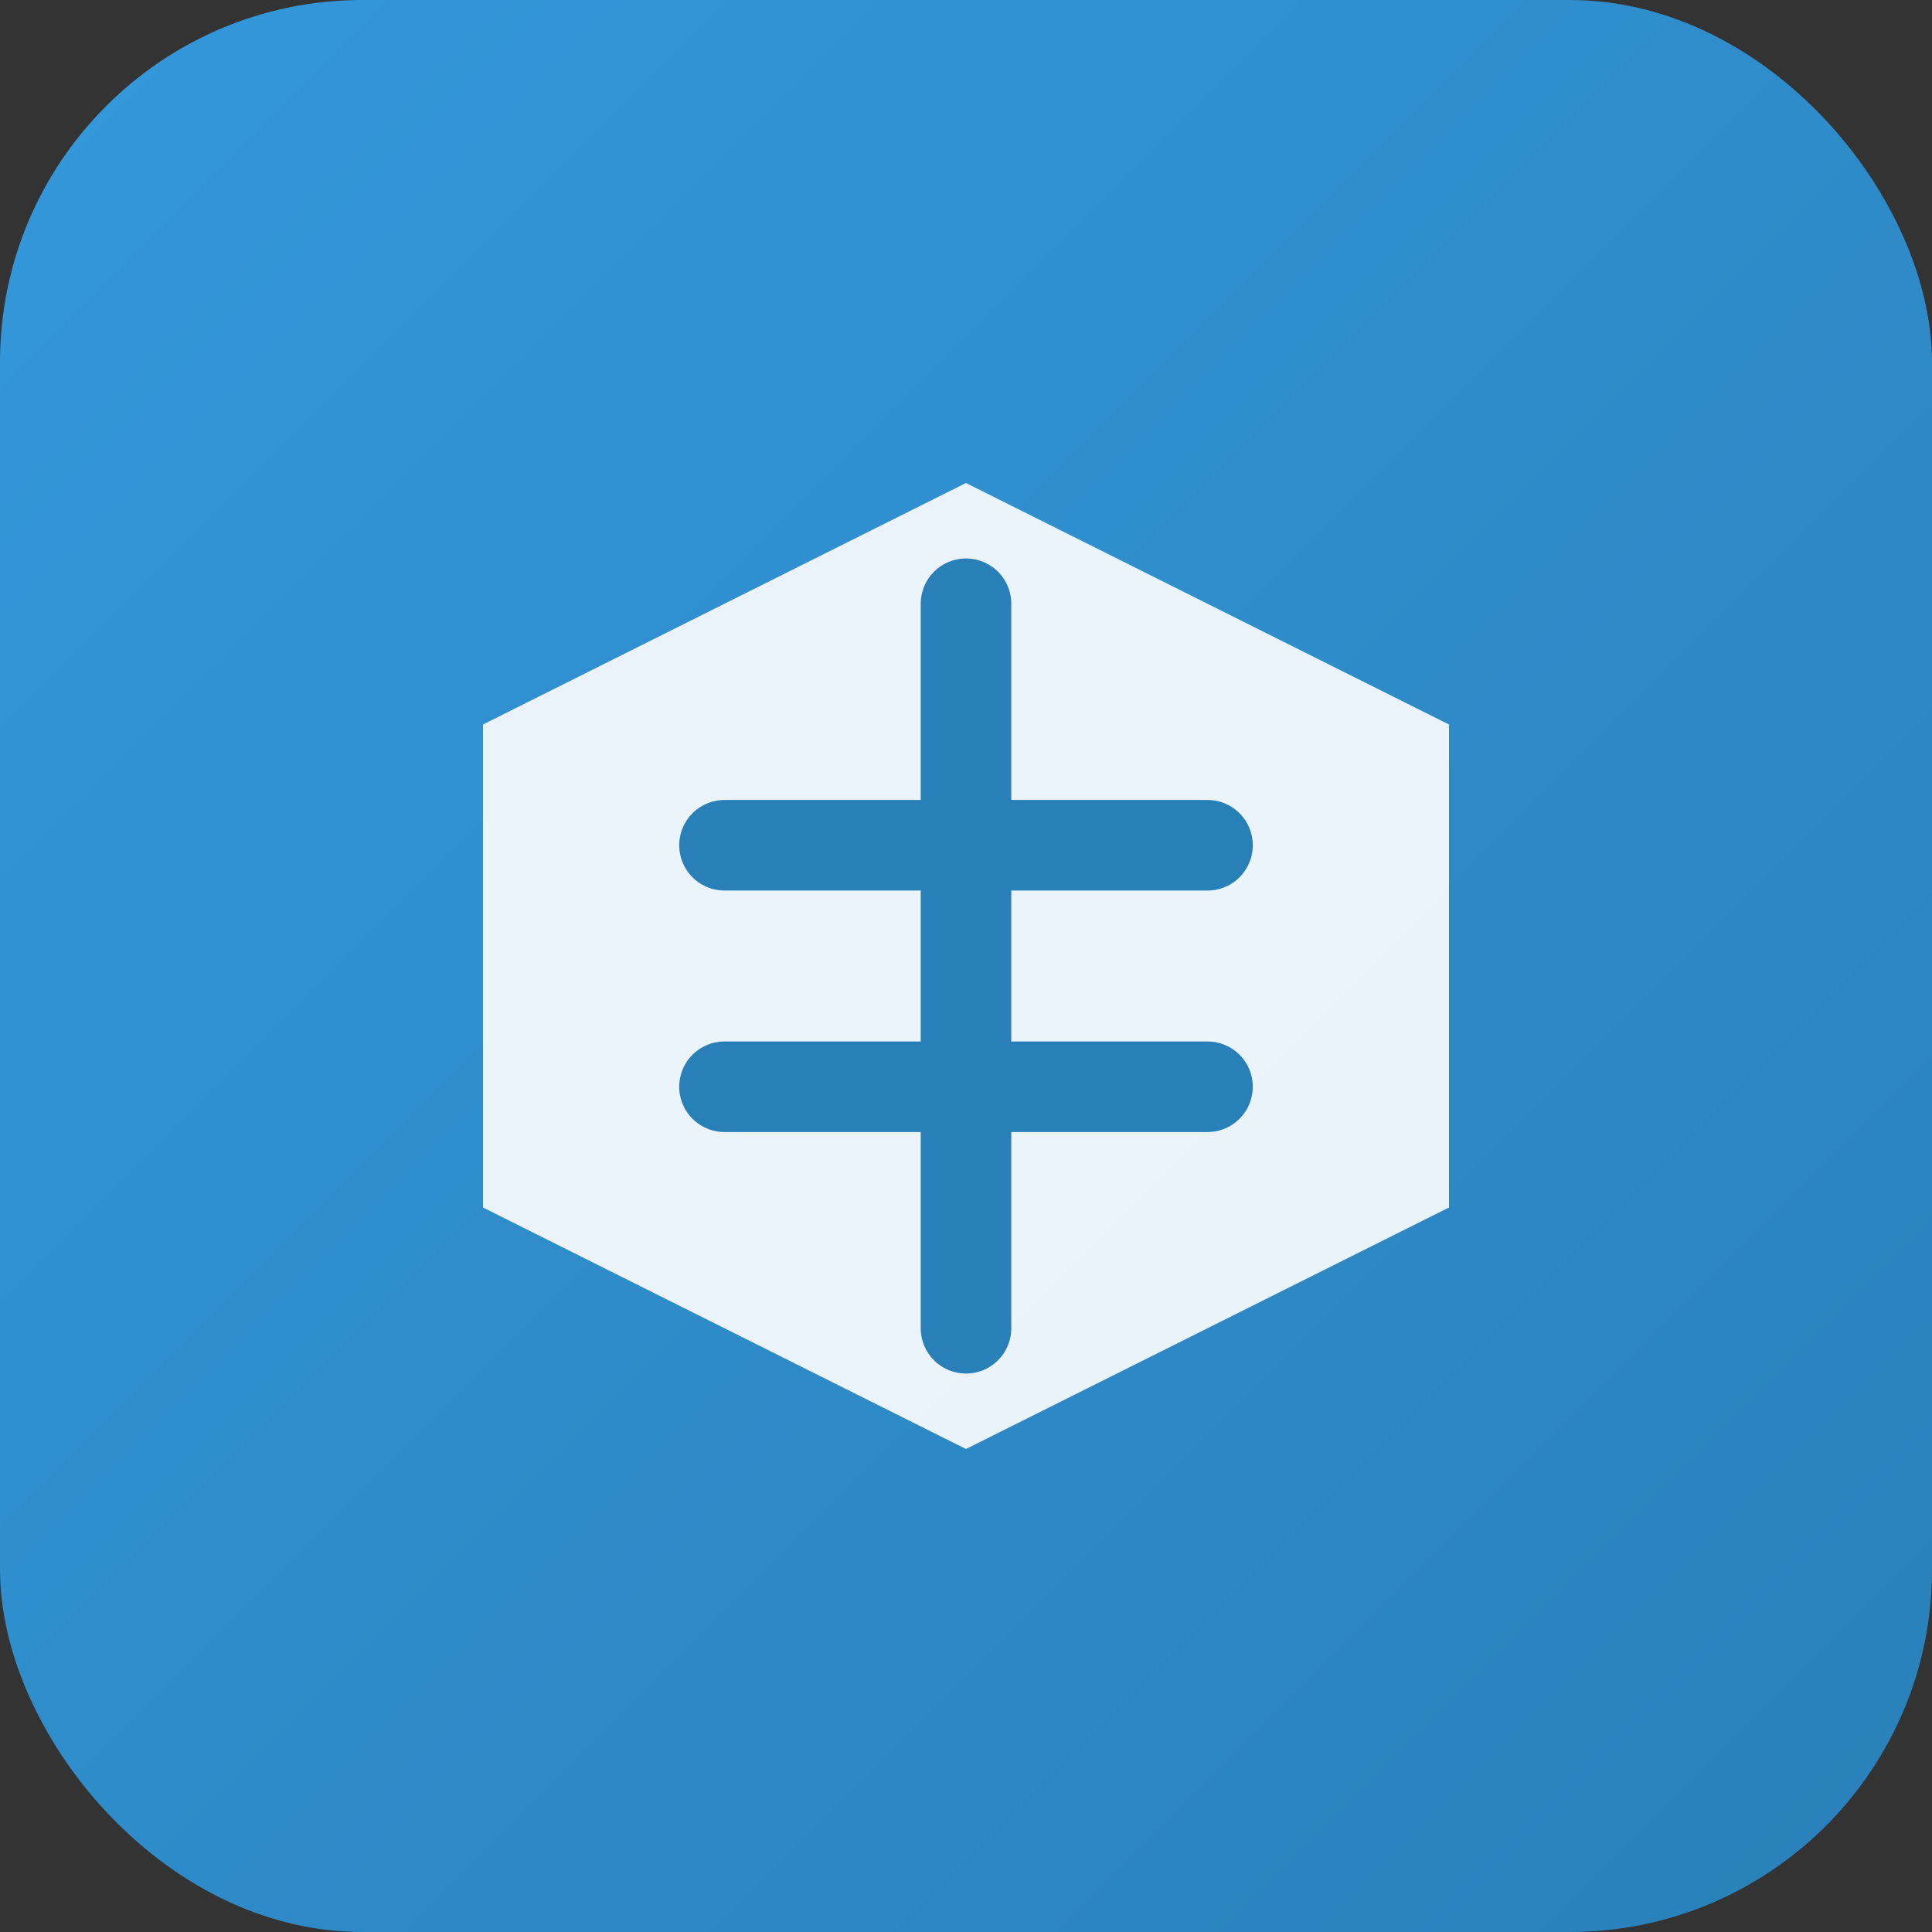
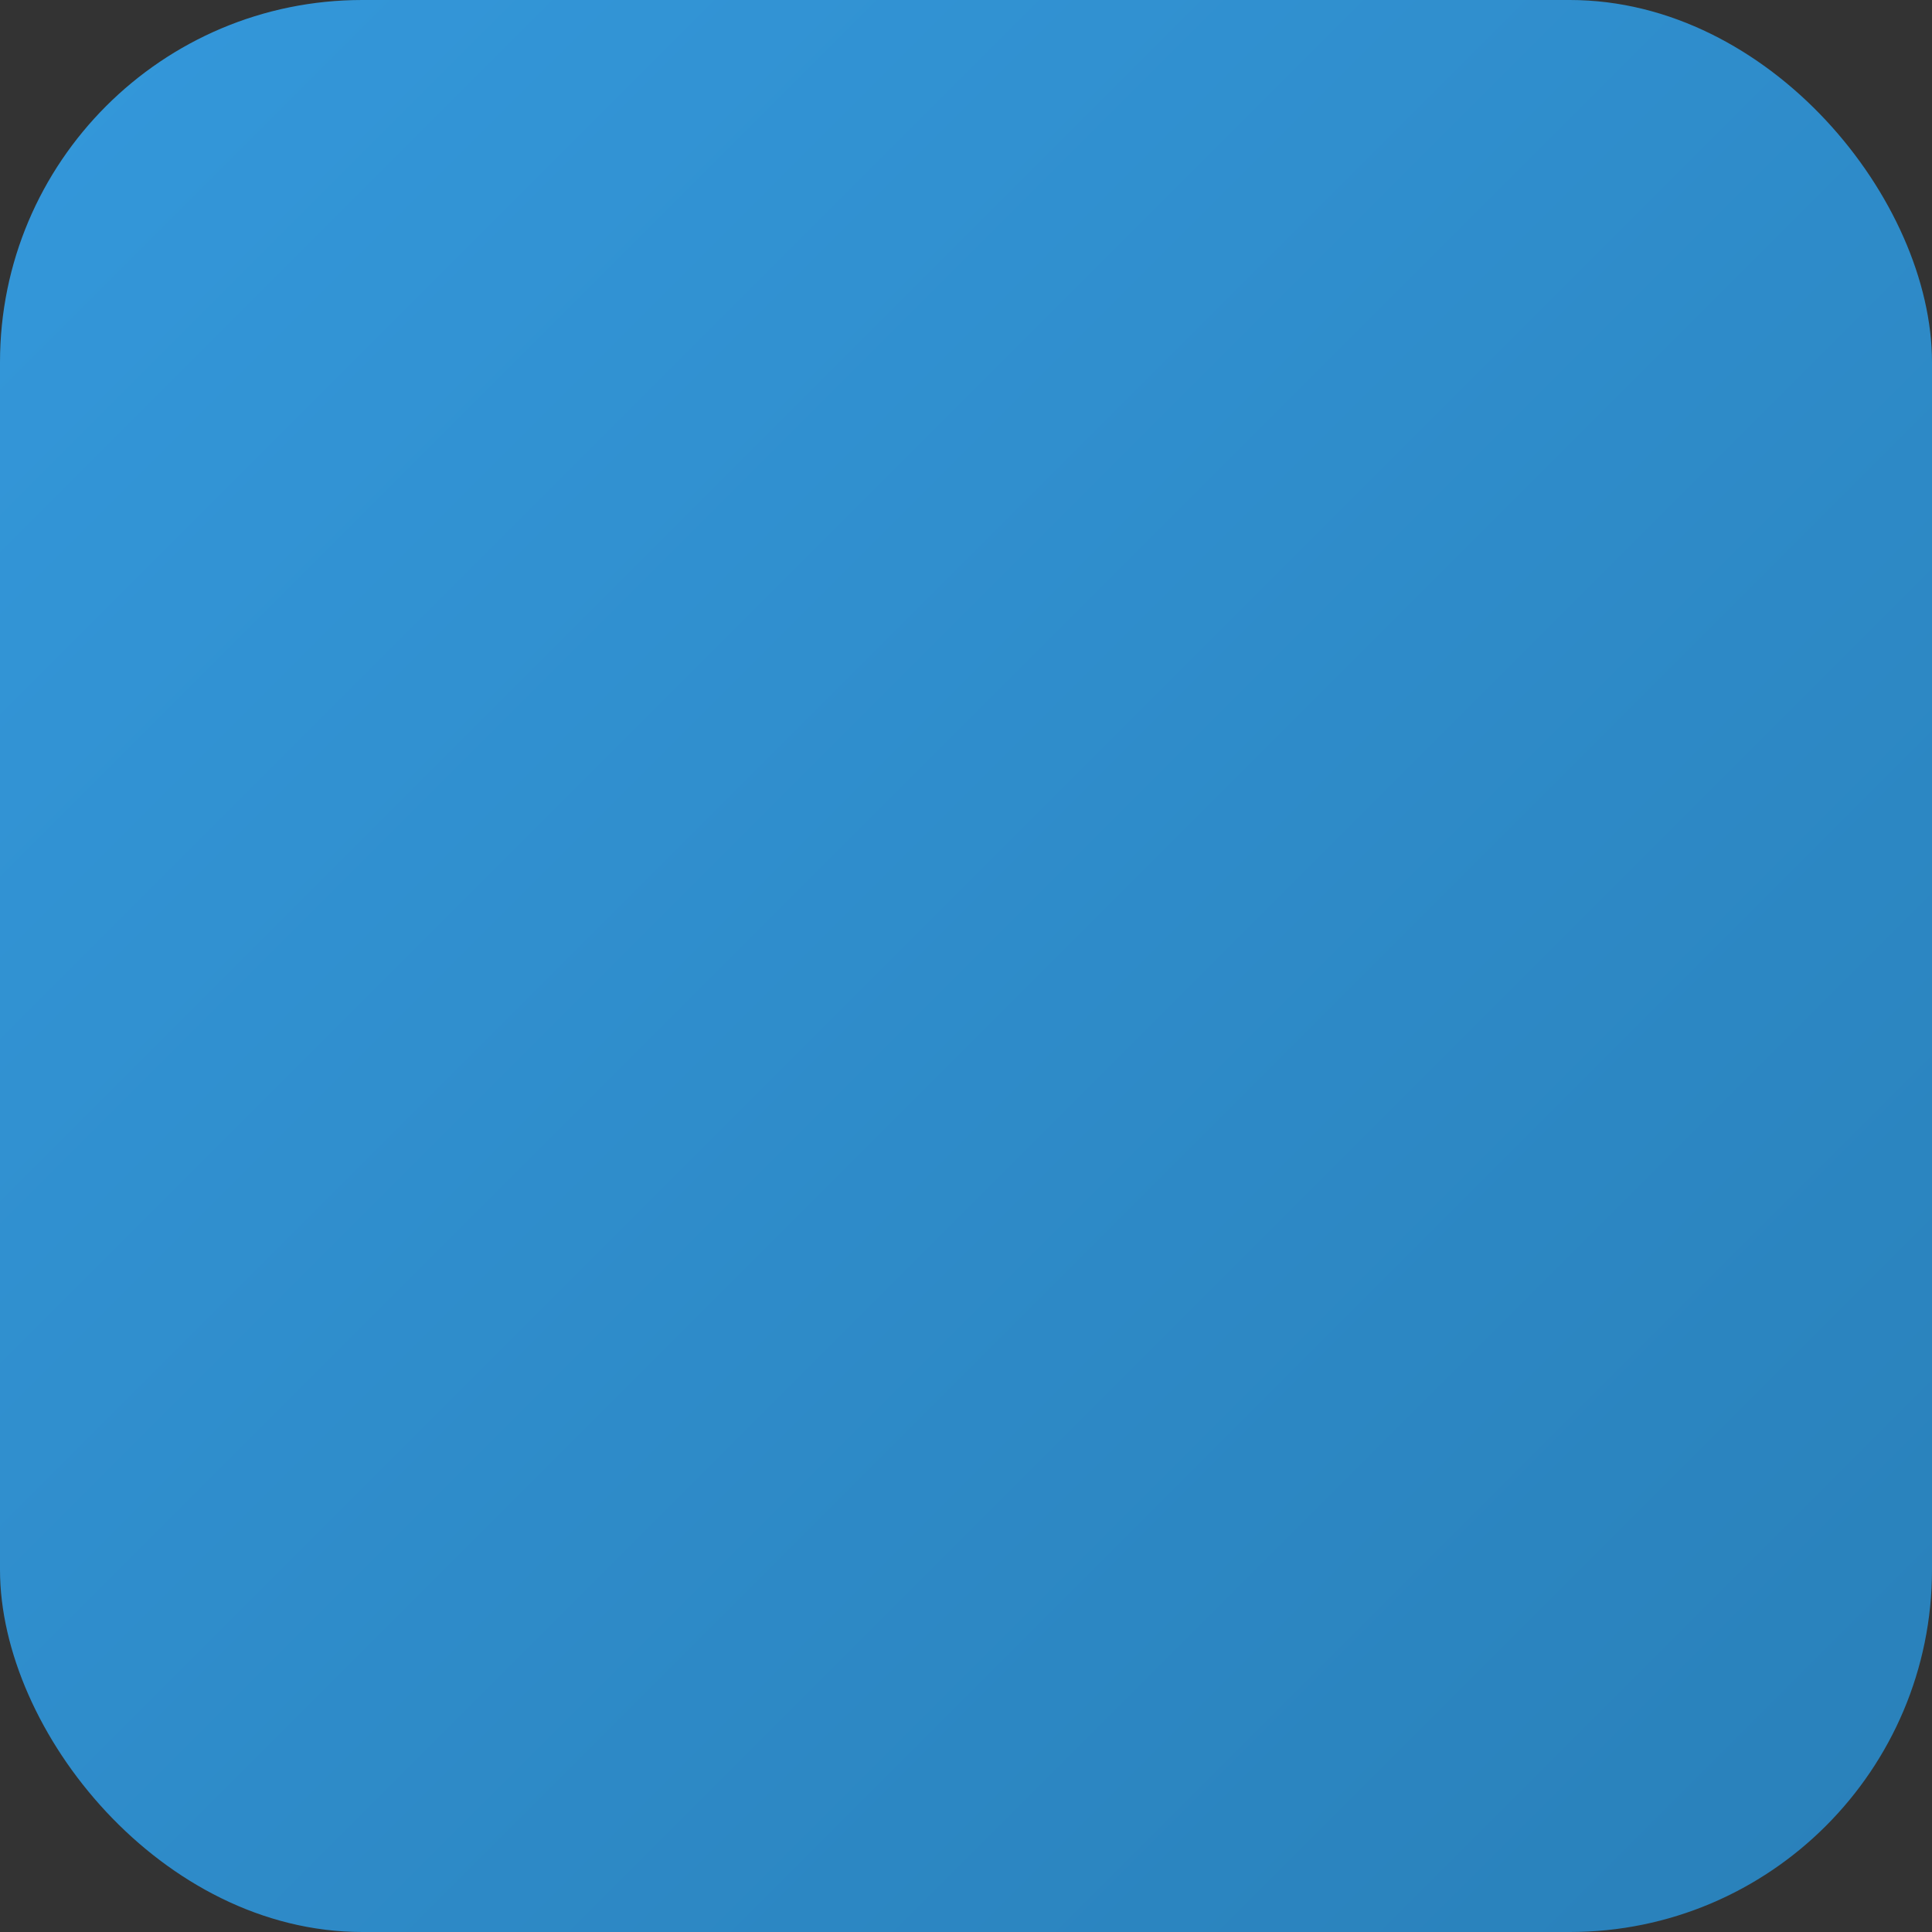
<svg xmlns="http://www.w3.org/2000/svg" viewBox="0 0 32 32" width="32" height="32">
  <rect x="0" y="0" width="32" height="32" fill="#333333" stroke="none" />
  <defs>
    <linearGradient id="grad1" x1="0%" y1="0%" x2="100%" y2="100%">
      <stop offset="0%" style="stop-color:#3498db;stop-opacity:1" />
      <stop offset="100%" style="stop-color:#2980b9;stop-opacity:1" />
    </linearGradient>
  </defs>
  <rect width="32" height="32" rx="6" fill="url(#grad1)" />
-   <path d="M8 12 L16 8 L24 12 L24 20 L16 24 L8 20 Z" fill="white" opacity="0.9" />
-   <path d="M16 10 L16 22 M12 14 L20 14 M12 18 L20 18" stroke="#2980b9" stroke-width="1.5" stroke-linecap="round" />
-   <circle cx="16" cy="14" r="1" fill="#2980b9" />
</svg>